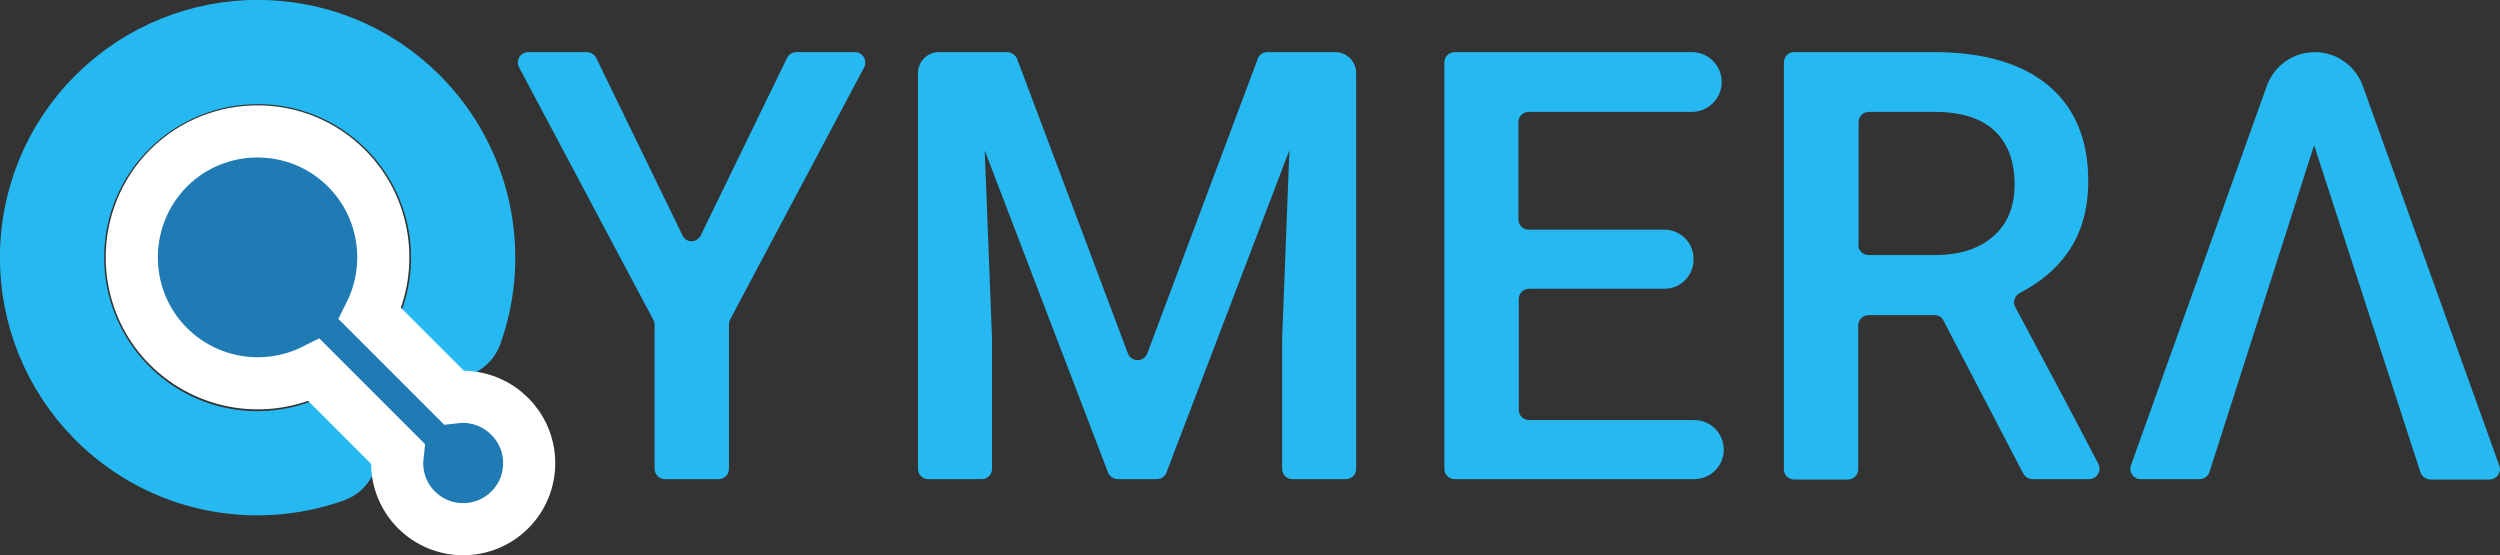
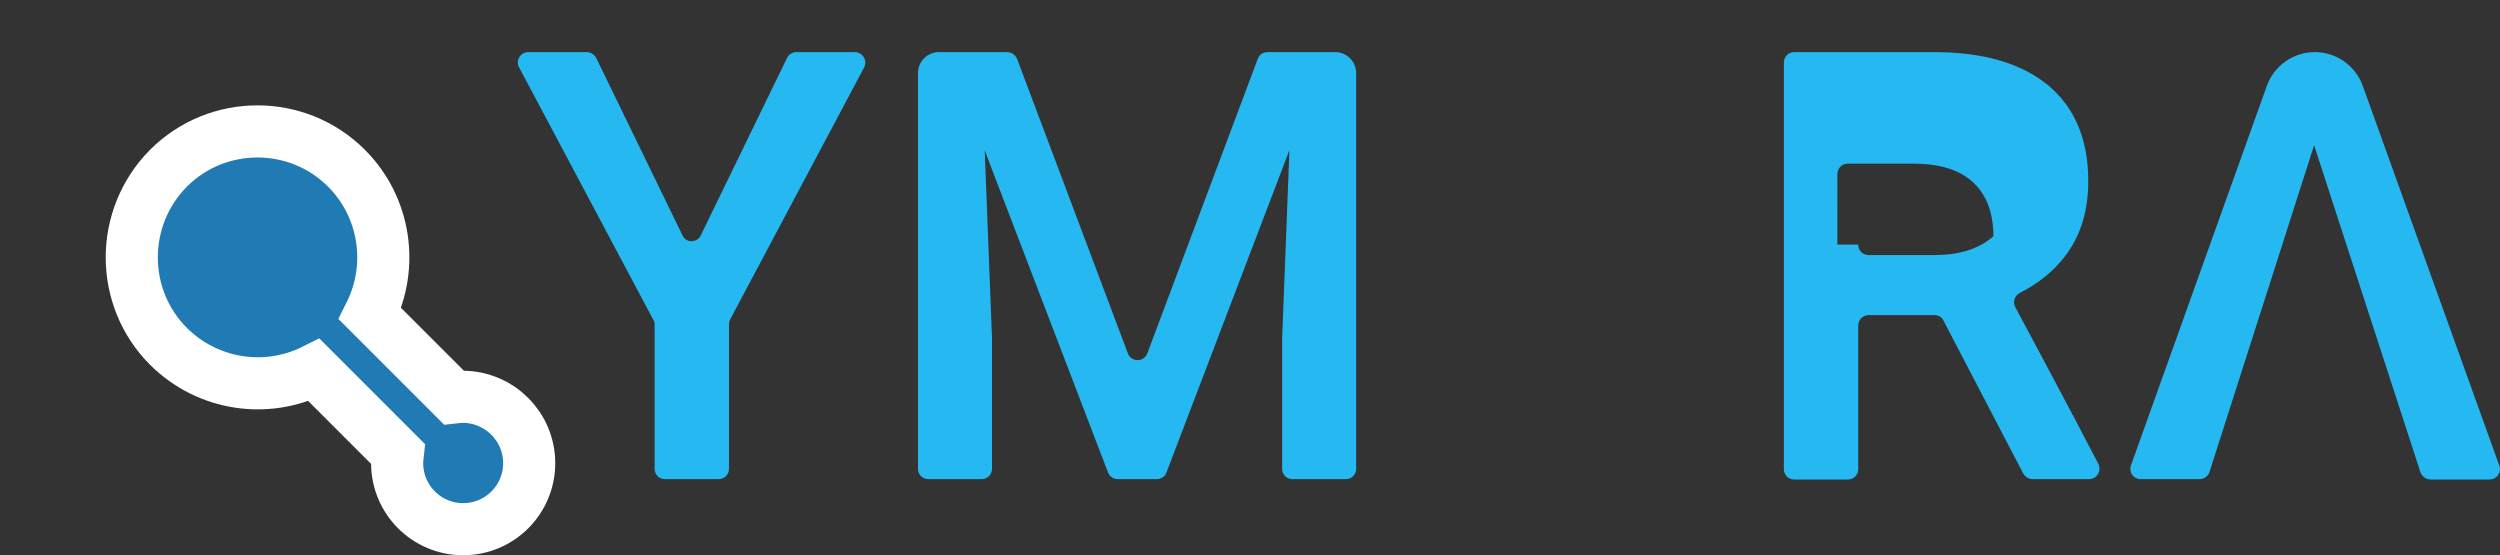
<svg xmlns="http://www.w3.org/2000/svg" version="1.1" id="Layer_1" x="0px" y="0px" viewBox="0 0 719.5 159.8" style="enable-background:new 0 0 719.5 159.8;" xml:space="preserve">
  <rect x="0" y="0" width="719.5" height="159.8" fill="#333333" stroke="none" />
  <style type="text/css">
	.st0{fill:none;stroke:#26B9F1;stroke-width:30;stroke-linecap:round;stroke-linejoin:round;stroke-miterlimit:10;}
	.st1{fill:#207BB4;stroke:#FFFFFF;stroke-width:15;stroke-miterlimit:10;}
	.st2{fill:#26B9F1;}
</style>
  <g>
-     <path class="st0" d="M129.9,93.9c7.4-20.8,2.7-44.9-13.9-61.6c-23.1-23.1-60.5-23.1-83.7,0C9.2,55.4,9.2,92.8,32.3,116   c16.7,16.7,40.8,21.3,61.6,13.9" />
    <path class="st1" d="M152.3,133.3c0,10.5-8.5,19-19,19c-10.5,0-19-8.5-19-19c0-0.9,0.1-1.8,0.2-2.7l-24.1-24.1   c-13.6,6.8-30.5,4.5-41.9-6.8c-14.1-14.1-14.1-37.1,0-51.3c14.1-14.1,37.1-14.1,51.2,0c11.3,11.3,13.6,28.3,6.8,41.9l24.1,24.1   c0.9-0.1,1.7-0.2,2.7-0.2C143.8,114.3,152.3,122.8,152.3,133.3z" />
    <path class="st2" d="M201.7,67.7l24.8-51c0.5-1,1.5-1.7,2.7-1.7h16.8c2.3,0,3.7,2.4,2.7,4.4L210.1,92c-0.2,0.4-0.3,0.9-0.3,1.4   v41.5c0,1.7-1.3,3-3,3h-15.4c-1.7,0-3-1.3-3-3V93.4c0-0.5-0.1-1-0.4-1.4l-38.6-72.6c-1.1-2,0.4-4.4,2.6-4.4h16.9   c1.1,0,2.2,0.7,2.7,1.7l24.8,51C197.4,70,200.6,70,201.7,67.7z" />
    <path class="st2" d="M292.7,16.9l31.9,84.8c1,2.6,4.6,2.6,5.6,0l31.8-84.8c0.4-1.2,1.6-1.9,2.8-1.9h19.5c3.3,0,6,2.7,6,6v113.9   c0,1.7-1.3,3-3,3h-15.3c-1.7,0-3-1.3-3-3V97.4l2.1-54.2L335.7,136c-0.4,1.2-1.6,1.9-2.8,1.9h-11.2c-1.2,0-2.4-0.8-2.8-1.9   l-35.5-92.7l2.1,54.1v37.5c0,1.7-1.3,3-3,3h-15.3c-1.7,0-3-1.3-3-3V21c0-3.3,2.7-6,6-6h19.6C291.1,15,292.2,15.8,292.7,16.9z" />
-     <path class="st2" d="M479.1,83.1h-39c-1.7,0-3,1.3-3,3v31.8c0,1.7,1.3,3,3,3h47.5c4.7,0,8.5,3.8,8.5,8.5v0c0,4.7-3.8,8.5-8.5,8.5   h-68.9c-1.7,0-3-1.3-3-3V18c0-1.7,1.3-3,3-3h68.2c4.8,0,8.6,3.9,8.6,8.6v0c0,4.8-3.9,8.6-8.6,8.6H440c-1.7,0-3,1.3-3,3v27.9   c0,1.7,1.3,3,3,3h39c4.7,0,8.4,3.8,8.4,8.4v0C487.5,79.3,483.7,83.1,479.1,83.1z" />
-     <path class="st2" d="M556.8,90.7h-19c-1.7,0-3,1.3-3,3v41.3c0,1.7-1.3,3-3,3h-15.4c-1.7,0-3-1.3-3-3V18c0-1.7,1.3-3,3-3h40.2   c14.2,0,25.1,3.2,32.8,9.5c7.7,6.4,11.6,15.6,11.6,27.6c0,8.2-2,15.1-6,20.7c-3.4,4.8-8,8.6-13.7,11.5c-1.5,0.8-2.1,2.6-1.3,4.1   c0,0,17.7,33,23.9,45.1c1,2-0.4,4.4-2.7,4.4l-16.2,0c-1.1,0-2.1-0.6-2.7-1.6l-23-44.1C558.9,91.3,557.9,90.7,556.8,90.7z    M534.8,70.4c0,1.7,1.3,3,3,3h19c7.2,0,12.8-1.8,16.9-5.4c4.1-3.6,6.1-8.6,6.1-14.9c0-6.6-1.9-11.7-5.6-15.3   c-3.7-3.6-9.3-5.5-16.8-5.6h-19.5c-1.7,0-3,1.3-3,3V70.4z" />
+     <path class="st2" d="M556.8,90.7h-19c-1.7,0-3,1.3-3,3v41.3c0,1.7-1.3,3-3,3h-15.4c-1.7,0-3-1.3-3-3V18c0-1.7,1.3-3,3-3h40.2   c14.2,0,25.1,3.2,32.8,9.5c7.7,6.4,11.6,15.6,11.6,27.6c0,8.2-2,15.1-6,20.7c-3.4,4.8-8,8.6-13.7,11.5c-1.5,0.8-2.1,2.6-1.3,4.1   c0,0,17.7,33,23.9,45.1c1,2-0.4,4.4-2.7,4.4l-16.2,0c-1.1,0-2.1-0.6-2.7-1.6l-23-44.1C558.9,91.3,557.9,90.7,556.8,90.7z    M534.8,70.4c0,1.7,1.3,3,3,3h19c7.2,0,12.8-1.8,16.9-5.4c0-6.6-1.9-11.7-5.6-15.3   c-3.7-3.6-9.3-5.5-16.8-5.6h-19.5c-1.7,0-3,1.3-3,3V70.4z" />
    <g>
      <path class="st2" d="M666,41.8l30.6,94.1c0.4,1.2,1.6,2.1,2.9,2.1h17c2.1,0,3.5-2.1,2.8-4L680,24.7c-2.1-5.8-7.6-9.7-13.8-9.7l0,0    c-6.2,0-11.7,3.9-13.8,9.7l-39.1,109.2c-0.7,2,0.7,4,2.8,4H633c1.3,0,2.5-0.8,2.9-2.1L666,41.8z" />
    </g>
  </g>
</svg>